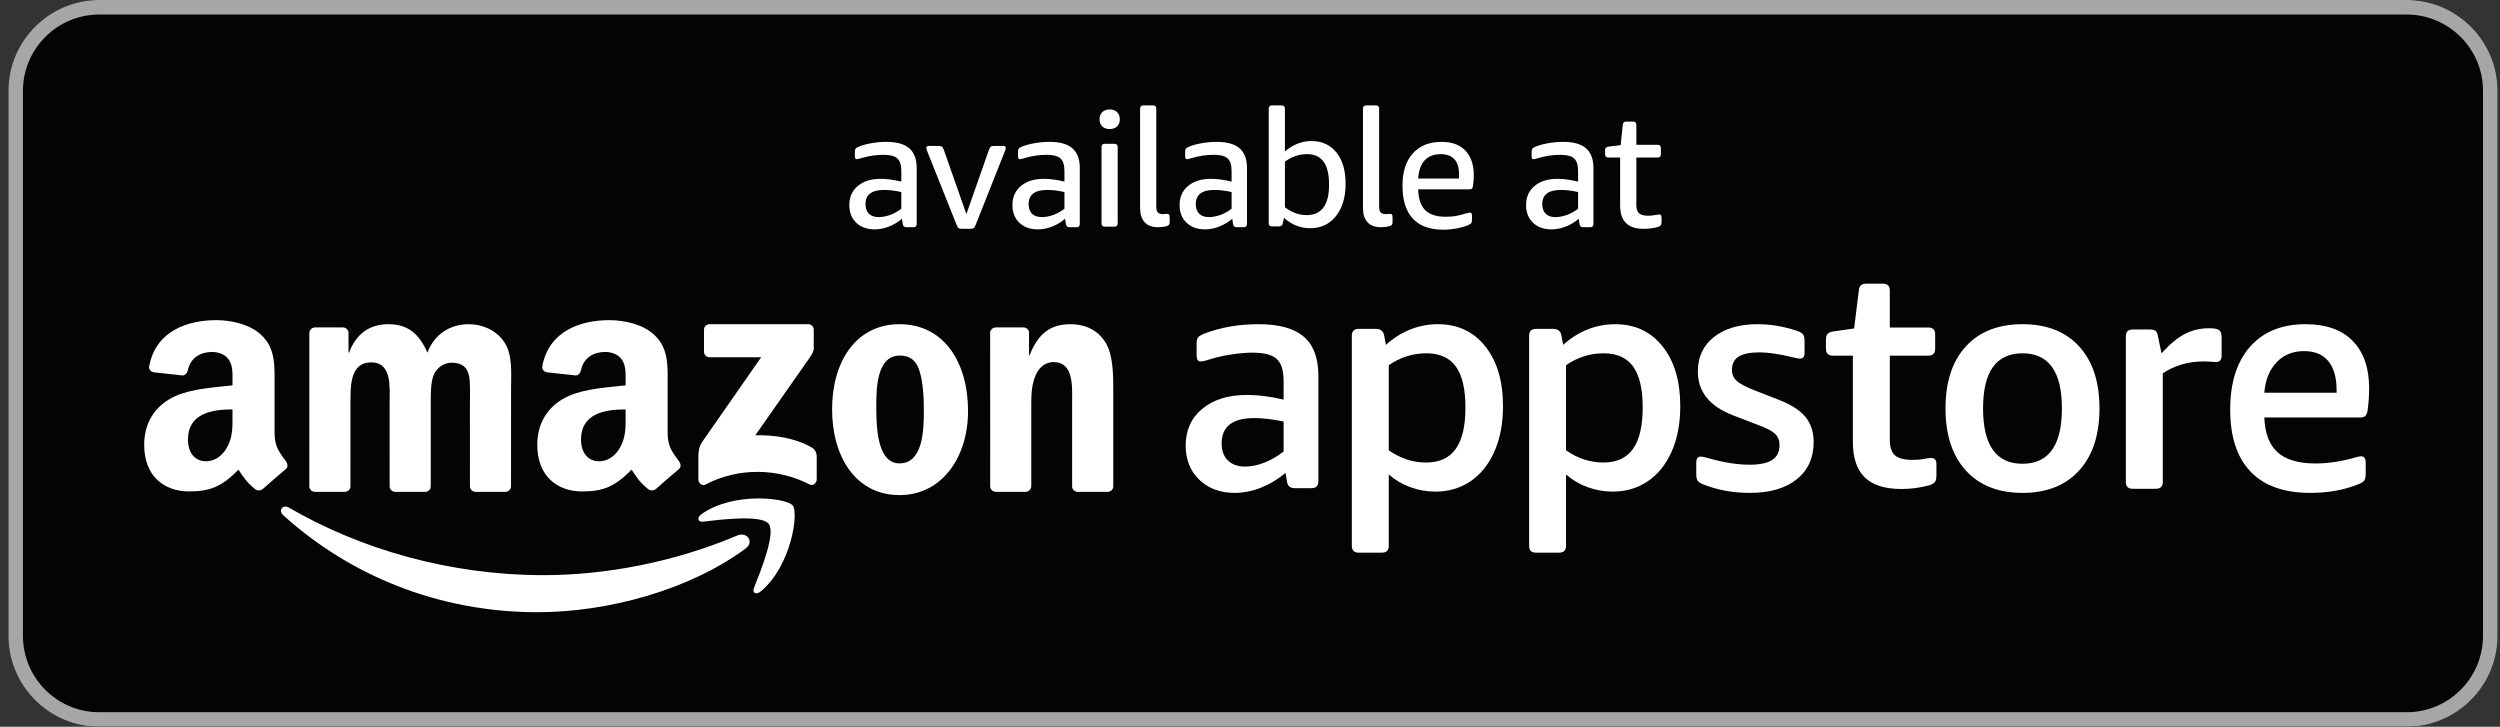
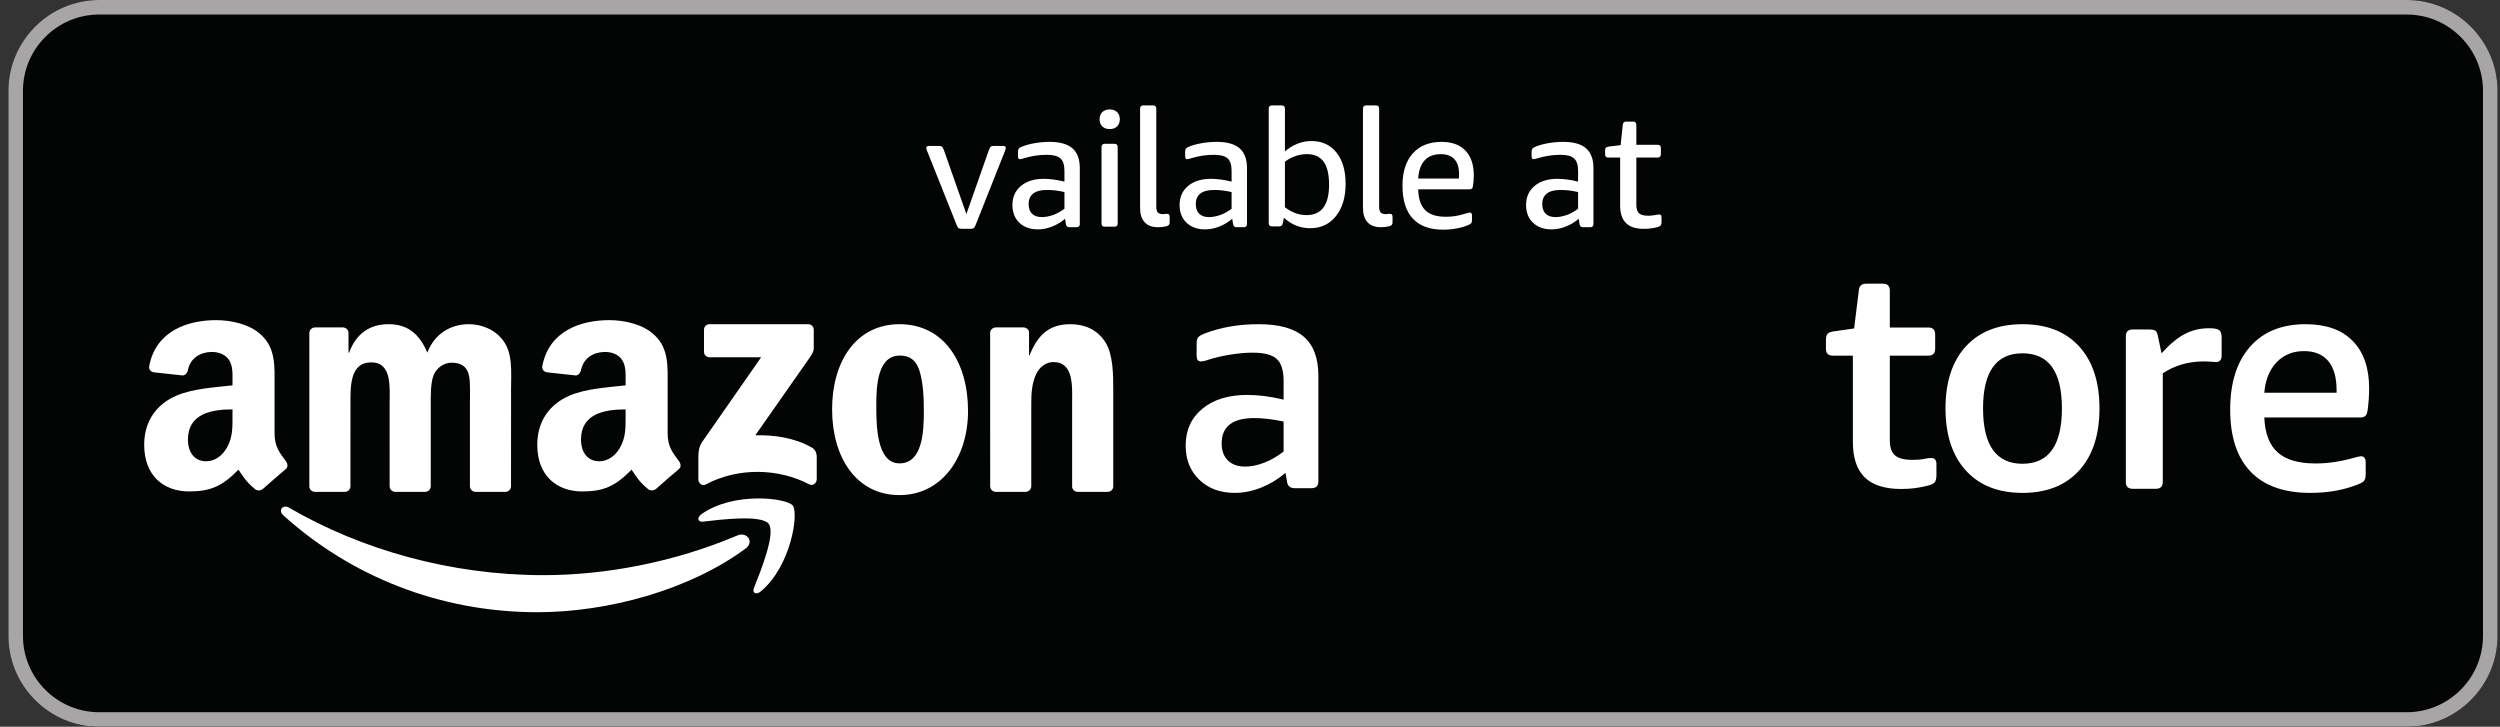
<svg xmlns="http://www.w3.org/2000/svg" width="172" height="50" viewBox="0 0 172 50" fill="none">
  <rect x="0" y="0" width="172" height="50" fill="#333333" stroke="none" />
  <path d="M165.58 50H6.829C3.391 50 0.58 47.188 0.58 43.75V6.25C0.58 2.812 3.391 0 6.829 0H165.58C169.018 0 171.83 2.812 171.83 6.25V43.75C171.83 47.188 169.018 50 165.58 50Z" fill="#030404" />
  <path d="M165.58 0H6.829C3.391 0 0.58 2.812 0.58 6.25V43.75C0.58 47.188 3.391 50 6.829 50H165.58C169.018 50 171.83 47.188 171.83 43.75V6.25C171.83 2.812 169.018 0 165.58 0ZM165.58 1C168.475 1 170.83 3.355 170.83 6.25V43.75C170.83 46.645 168.475 49.001 165.58 49.001H6.829C3.934 49.001 1.58 46.645 1.58 43.75V6.25C1.58 3.355 3.934 1 6.829 1H165.58Z" fill="#A7A5A6" />
  <path fill-rule="evenodd" clip-rule="evenodd" d="M51.29 37.745C47.419 40.601 41.807 42.12 36.974 42.12C30.202 42.12 24.103 39.616 19.487 35.45C19.124 35.122 19.448 34.675 19.883 34.928C24.863 37.826 31.022 39.571 37.38 39.571C41.672 39.571 46.388 38.681 50.728 36.84C51.382 36.562 51.93 37.271 51.29 37.745Z" fill="white" />
  <path fill-rule="evenodd" clip-rule="evenodd" d="M52.888 36.039C52.393 35.405 49.615 35.739 48.368 35.889C47.989 35.934 47.932 35.604 48.272 35.364C50.488 33.809 54.118 34.258 54.54 34.779C54.965 35.304 54.429 38.944 52.353 40.681C52.033 40.949 51.729 40.806 51.87 40.454C52.338 39.286 53.384 36.674 52.888 36.039Z" fill="white" />
  <path fill-rule="evenodd" clip-rule="evenodd" d="M48.435 24.201V22.688C48.436 22.458 48.608 22.305 48.817 22.306L55.596 22.305C55.812 22.305 55.986 22.462 55.986 22.686V23.983C55.985 24.201 55.801 24.485 55.476 24.936L51.965 29.948C53.268 29.918 54.646 30.113 55.831 30.778C56.097 30.928 56.17 31.151 56.191 31.369V32.982C56.191 33.205 55.947 33.462 55.691 33.328C53.605 32.236 50.836 32.116 48.53 33.341C48.293 33.467 48.047 33.214 48.047 32.991V31.457C48.047 31.211 48.052 30.792 48.3 30.418L52.367 24.581H48.826C48.608 24.581 48.436 24.427 48.435 24.201Z" fill="white" />
  <path fill-rule="evenodd" clip-rule="evenodd" d="M23.713 33.84H21.651C21.454 33.827 21.298 33.68 21.282 33.491L21.283 22.908C21.283 22.696 21.462 22.527 21.682 22.527H23.602C23.803 22.536 23.965 22.688 23.977 22.882V24.263H24.016C24.516 22.927 25.459 22.305 26.73 22.305C28.02 22.305 28.828 22.927 29.404 24.263C29.906 22.927 31.042 22.305 32.253 22.305C33.121 22.305 34.063 22.66 34.641 23.462C35.294 24.353 35.161 25.645 35.161 26.78L35.158 33.458C35.158 33.67 34.981 33.84 34.761 33.84H32.702C32.495 33.827 32.332 33.662 32.332 33.46L32.331 27.848C32.331 27.405 32.37 26.29 32.273 25.867C32.12 25.155 31.657 24.953 31.061 24.953C30.559 24.953 30.041 25.288 29.828 25.822C29.617 26.357 29.636 27.247 29.636 27.848V33.458C29.636 33.67 29.458 33.84 29.238 33.84H27.178C26.972 33.827 26.808 33.662 26.808 33.46L26.806 27.848C26.806 26.668 26.998 24.932 25.536 24.932C24.053 24.932 24.112 26.623 24.112 27.848L24.111 33.458C24.111 33.67 23.933 33.84 23.713 33.84Z" fill="white" />
  <path fill-rule="evenodd" clip-rule="evenodd" d="M61.905 24.463C60.385 24.463 60.289 26.535 60.289 27.827C60.289 29.118 60.27 31.88 61.886 31.88C63.484 31.88 63.561 29.652 63.561 28.295C63.561 27.405 63.523 26.335 63.253 25.488C63.021 24.753 62.56 24.463 61.905 24.463ZM61.886 22.305C64.946 22.305 66.601 24.932 66.601 28.272C66.601 31.501 64.774 34.063 61.886 34.063C58.884 34.063 57.248 31.435 57.248 28.161C57.248 24.865 58.903 22.305 61.886 22.305Z" fill="white" />
  <path fill-rule="evenodd" clip-rule="evenodd" d="M70.55 33.84H68.495C68.289 33.827 68.125 33.662 68.125 33.46L68.122 22.873C68.14 22.678 68.31 22.527 68.518 22.527H70.432C70.612 22.536 70.76 22.658 70.798 22.822V24.441H70.837C71.414 22.993 72.222 22.305 73.647 22.305C74.57 22.305 75.475 22.637 76.053 23.551C76.592 24.397 76.592 25.822 76.592 26.847V33.507C76.569 33.693 76.4 33.84 76.197 33.84H74.129C73.938 33.827 73.784 33.687 73.763 33.507V27.761C73.763 26.602 73.897 24.91 72.473 24.91C71.972 24.91 71.51 25.243 71.279 25.756C70.99 26.402 70.952 27.047 70.952 27.761V33.458C70.948 33.67 70.77 33.84 70.55 33.84Z" fill="white" />
  <path fill-rule="evenodd" clip-rule="evenodd" d="M45.121 33.639C44.983 33.761 44.787 33.77 44.633 33.688C43.948 33.118 43.826 32.855 43.451 32.313C42.319 33.465 41.518 33.811 40.052 33.811C38.316 33.811 36.964 32.74 36.964 30.598C36.964 28.924 37.872 27.785 39.164 27.228C40.283 26.736 41.846 26.648 43.042 26.513V26.245C43.042 25.754 43.081 25.174 42.791 24.75C42.539 24.37 42.058 24.214 41.633 24.214C40.847 24.214 40.148 24.618 39.976 25.453C39.941 25.639 39.804 25.823 39.618 25.831L37.619 25.615C37.451 25.578 37.263 25.441 37.312 25.184C37.771 22.759 39.961 22.026 41.923 22.026C42.926 22.026 44.237 22.294 45.028 23.054C46.032 23.991 45.934 25.241 45.934 26.603V29.815C45.934 30.781 46.337 31.205 46.713 31.726C46.846 31.914 46.874 32.136 46.707 32.274C46.286 32.626 45.537 33.276 45.126 33.644L45.121 33.639ZM43.042 28.611C43.042 29.415 43.061 30.084 42.656 30.799C42.328 31.379 41.807 31.736 41.228 31.736C40.437 31.736 39.974 31.134 39.974 30.24C39.974 28.484 41.549 28.165 43.042 28.165V28.611Z" fill="white" />
  <path fill-rule="evenodd" clip-rule="evenodd" d="M18.075 33.639C17.938 33.761 17.742 33.77 17.588 33.688C16.902 33.118 16.781 32.855 16.406 32.313C15.275 33.465 14.473 33.811 13.007 33.811C11.27 33.811 9.92 32.74 9.92 30.598C9.92 28.924 10.827 27.785 12.12 27.228C13.238 26.736 14.801 26.648 15.996 26.513V26.245C15.996 25.754 16.036 25.174 15.746 24.75C15.495 24.37 15.012 24.214 14.588 24.214C13.802 24.214 13.102 24.618 12.931 25.453C12.895 25.639 12.76 25.823 12.572 25.831L10.573 25.615C10.406 25.578 10.217 25.441 10.266 25.184C10.725 22.759 12.915 22.026 14.877 22.026C15.881 22.026 17.192 22.294 17.983 23.054C18.986 23.991 18.89 25.241 18.89 26.603V29.815C18.89 30.781 19.292 31.205 19.668 31.726C19.8 31.914 19.83 32.136 19.661 32.274C19.241 32.626 18.491 33.276 18.08 33.644L18.075 33.639ZM15.996 28.611C15.996 29.415 16.016 30.084 15.611 30.799C15.282 31.379 14.761 31.736 14.183 31.736C13.392 31.736 12.93 31.134 12.93 30.24C12.93 28.484 14.505 28.165 15.996 28.165V28.611Z" fill="white" />
  <path d="M85.665 32.101C86.081 32.101 86.519 32.012 86.979 31.832C87.438 31.653 87.882 31.398 88.312 31.067V29.001C87.552 28.843 86.877 28.763 86.29 28.763C84.796 28.763 84.05 29.345 84.05 30.508C84.05 31.01 84.194 31.402 84.481 31.681C84.767 31.961 85.162 32.101 85.665 32.101ZM84.955 33.911C83.949 33.911 83.135 33.608 82.511 33.006C81.886 32.403 81.574 31.621 81.574 30.658C81.574 29.597 81.957 28.75 82.726 28.118C83.494 27.486 84.524 27.171 85.816 27.171C86.576 27.171 87.41 27.278 88.312 27.493V26.222C88.312 25.491 88.155 24.981 87.839 24.695C87.524 24.407 86.971 24.263 86.183 24.263C85.709 24.263 85.184 24.311 84.61 24.403C84.035 24.497 83.49 24.63 82.974 24.802C82.83 24.845 82.707 24.866 82.608 24.866C82.421 24.866 82.328 24.731 82.328 24.457V23.66C82.328 23.46 82.356 23.316 82.414 23.231C82.471 23.143 82.621 23.051 82.866 22.95C83.985 22.518 85.226 22.305 86.591 22.305C87.998 22.305 89.034 22.591 89.701 23.166C90.37 23.74 90.704 24.637 90.704 25.857V33.113C90.704 33.43 90.545 33.587 90.23 33.587H89.088C88.772 33.587 88.594 33.445 88.55 33.156L88.442 32.532C87.939 32.962 87.384 33.3 86.774 33.545C86.164 33.788 85.558 33.911 84.955 33.911Z" fill="white" />
-   <path d="M98.109 31.822C99.028 31.822 99.711 31.51 100.154 30.885C100.601 30.261 100.822 29.31 100.822 28.031C100.822 26.768 100.603 25.832 100.166 25.222C99.727 24.611 99.049 24.307 98.131 24.307C97.198 24.307 96.336 24.58 95.547 25.125V30.982C96.351 31.541 97.206 31.822 98.109 31.822ZM93.479 38.023C93.163 38.023 93.006 37.865 93.006 37.55V23.101C93.006 22.785 93.163 22.627 93.479 22.627H94.664C94.979 22.627 95.167 22.771 95.224 23.057L95.353 23.725C95.856 23.266 96.412 22.915 97.022 22.67C97.632 22.426 98.267 22.305 98.928 22.305C100.291 22.305 101.379 22.815 102.189 23.832C102.999 24.853 103.407 26.222 103.407 27.946C103.407 29.137 103.208 30.177 102.814 31.067C102.419 31.957 101.869 32.64 101.167 33.113C100.463 33.587 99.661 33.823 98.756 33.823C98.153 33.823 97.572 33.72 97.011 33.511C96.451 33.303 95.963 33.013 95.547 32.64V37.55C95.547 37.865 95.389 38.023 95.073 38.023H93.479Z" fill="white" />
-   <path d="M110.307 31.822C111.224 31.822 111.907 31.51 112.35 30.885C112.797 30.261 113.018 29.31 113.018 28.031C113.018 26.768 112.8 25.832 112.362 25.222C111.924 24.611 111.247 24.307 110.327 24.307C109.394 24.307 108.533 24.58 107.743 25.125V30.982C108.547 31.541 109.402 31.822 110.307 31.822ZM105.675 38.023C105.36 38.023 105.203 37.865 105.203 37.55V23.101C105.203 22.785 105.36 22.627 105.675 22.627H106.86C107.177 22.627 107.363 22.771 107.42 23.057L107.549 23.725C108.052 23.266 108.608 22.915 109.218 22.67C109.828 22.426 110.464 22.305 111.124 22.305C112.488 22.305 113.575 22.815 114.385 23.832C115.197 24.853 115.603 26.222 115.603 27.946C115.603 29.137 115.405 30.177 115.01 31.067C114.615 31.957 114.065 32.64 113.363 33.113C112.659 33.587 111.857 33.823 110.952 33.823C110.349 33.823 109.768 33.72 109.208 33.511C108.647 33.303 108.159 33.013 107.743 32.64V37.55C107.743 37.865 107.585 38.023 107.269 38.023H105.675Z" fill="white" />
-   <path d="M120.386 33.911C119.252 33.911 118.204 33.723 117.243 33.35C117.013 33.263 116.866 33.175 116.801 33.081C116.736 32.987 116.704 32.833 116.704 32.618V31.842C116.704 31.556 116.804 31.412 117.006 31.412C117.106 31.412 117.307 31.456 117.609 31.541C118.628 31.83 119.547 31.972 120.366 31.972C121.083 31.972 121.607 31.861 121.937 31.638C122.267 31.416 122.432 31.075 122.432 30.616C122.432 30.3 122.332 30.045 122.131 29.852C121.929 29.657 121.557 29.46 121.011 29.26L119.224 28.57C117.617 27.953 116.812 26.947 116.812 25.556C116.812 24.551 117.186 23.758 117.932 23.176C118.678 22.595 119.676 22.305 120.924 22.305C121.814 22.305 122.712 22.456 123.616 22.756C123.832 22.827 123.974 22.911 124.047 23.003C124.119 23.097 124.154 23.258 124.154 23.488V24.242C124.154 24.4 124.129 24.511 124.078 24.576C124.028 24.641 123.939 24.672 123.811 24.672C123.738 24.672 123.558 24.637 123.272 24.565C122.367 24.35 121.634 24.242 121.076 24.242C120.416 24.242 119.931 24.338 119.622 24.533C119.313 24.726 119.159 25.031 119.159 25.447C119.159 25.763 119.271 26.018 119.493 26.212C119.714 26.406 120.114 26.618 120.688 26.847L122.346 27.493C123.207 27.823 123.828 28.218 124.208 28.677C124.589 29.137 124.779 29.718 124.779 30.422C124.779 31.498 124.391 32.35 123.616 32.973C122.841 33.598 121.764 33.911 120.386 33.911Z" fill="white" />
  <path d="M130.815 33.642C129.681 33.642 128.841 33.377 128.296 32.845C127.751 32.314 127.478 31.503 127.478 30.413V24.469H126.099C125.784 24.469 125.625 24.312 125.625 23.995V23.372C125.625 23.185 125.663 23.052 125.734 22.973C125.805 22.894 125.92 22.84 126.079 22.812L127.564 22.597L127.886 19.99C127.901 19.818 127.951 19.697 128.038 19.624C128.123 19.553 128.253 19.517 128.425 19.517H129.545C129.86 19.517 130.019 19.675 130.019 19.99V22.532H132.666C132.983 22.532 133.14 22.689 133.14 23.005V23.995C133.14 24.312 132.983 24.469 132.666 24.469H130.019V30.283C130.019 30.772 130.138 31.119 130.374 31.327C130.611 31.535 131.009 31.639 131.569 31.639C131.899 31.639 132.165 31.618 132.365 31.575C132.566 31.533 132.731 31.51 132.86 31.51C133.105 31.51 133.226 31.647 133.226 31.919V32.694C133.226 32.925 133.187 33.087 133.109 33.179C133.029 33.273 132.883 33.349 132.666 33.404C132.064 33.564 131.448 33.642 130.815 33.642Z" fill="white" />
  <path d="M139.148 31.907C140.955 31.907 141.86 30.636 141.86 28.096C141.86 25.57 140.955 24.307 139.148 24.307C137.339 24.307 136.434 25.57 136.434 28.096C136.434 30.636 137.339 31.907 139.148 31.907ZM139.148 33.911C137.482 33.911 136.183 33.396 135.25 32.37C134.317 31.345 133.85 29.92 133.85 28.096C133.85 26.273 134.317 24.853 135.25 23.832C136.183 22.815 137.482 22.305 139.148 22.305C140.813 22.305 142.112 22.815 143.044 23.832C143.978 24.853 144.444 26.273 144.444 28.096C144.444 29.92 143.978 31.345 143.044 32.37C142.112 33.396 140.813 33.911 139.148 33.911Z" fill="white" />
  <path d="M146.731 33.629C146.415 33.629 146.258 33.472 146.258 33.156V23.143C146.258 22.827 146.415 22.669 146.731 22.669H147.873C148.075 22.669 148.214 22.698 148.293 22.756C148.371 22.813 148.426 22.921 148.454 23.078L148.713 24.305C149.286 23.674 149.825 23.229 150.328 22.972C150.83 22.712 151.375 22.583 151.964 22.583H152.05C152.238 22.583 152.391 22.602 152.513 22.637C152.635 22.673 152.721 22.734 152.771 22.819C152.821 22.907 152.848 23.064 152.848 23.293V24.457C152.848 24.758 152.718 24.908 152.459 24.908C152.374 24.908 152.255 24.901 152.104 24.887C151.954 24.873 151.791 24.866 151.619 24.866C150.558 24.866 149.618 25.138 148.799 25.683V33.156C148.799 33.472 148.641 33.629 148.325 33.629H146.731Z" fill="white" />
  <path d="M160.758 27.02V26.847C160.758 25.972 160.568 25.305 160.187 24.845C159.808 24.385 159.25 24.156 158.518 24.156C157.743 24.156 157.112 24.415 156.624 24.931C156.135 25.447 155.855 26.145 155.784 27.02H160.758ZM158.949 33.911C157.14 33.911 155.769 33.422 154.837 32.446C153.903 31.47 153.437 30.048 153.437 28.183C153.437 26.331 153.893 24.888 154.804 23.855C155.715 22.821 156.99 22.305 158.625 22.305C160.033 22.305 161.113 22.688 161.865 23.456C162.62 24.225 162.997 25.312 162.997 26.718C162.997 27.206 162.962 27.717 162.889 28.246C162.859 28.433 162.805 28.558 162.728 28.623C162.649 28.688 162.544 28.721 162.415 28.721H155.784C155.827 29.811 156.132 30.612 156.699 31.121C157.265 31.631 158.139 31.886 159.315 31.886C160.175 31.886 161.08 31.75 162.028 31.476C162.143 31.448 162.229 31.426 162.285 31.412C162.344 31.398 162.394 31.391 162.437 31.391C162.653 31.391 162.76 31.533 162.76 31.822V32.597C162.76 32.812 162.728 32.966 162.663 33.06C162.598 33.152 162.452 33.243 162.222 33.328C161.259 33.716 160.169 33.911 158.949 33.911Z" fill="white" />
-   <path d="M60.458 14.936C60.704 14.936 60.964 14.887 61.234 14.791C61.504 14.693 61.763 14.55 62.01 14.362V13.214C61.605 13.118 61.208 13.069 60.818 13.069C59.97 13.069 59.547 13.395 59.547 14.047C59.547 14.332 59.625 14.552 59.783 14.706C59.94 14.86 60.165 14.936 60.458 14.936ZM60.188 15.781C59.655 15.781 59.229 15.628 58.91 15.325C58.592 15.021 58.433 14.614 58.433 14.103C58.433 13.556 58.628 13.12 59.018 12.793C59.407 12.467 59.933 12.303 60.593 12.303C61.013 12.303 61.484 12.368 62.01 12.495V11.753C62.01 11.347 61.918 11.063 61.734 10.897C61.55 10.733 61.238 10.651 60.795 10.651C60.278 10.651 59.772 10.726 59.277 10.874C59.104 10.927 58.995 10.953 58.95 10.953C58.86 10.953 58.815 10.887 58.815 10.752V10.448C58.815 10.35 58.829 10.278 58.86 10.235C58.89 10.19 58.95 10.148 59.039 10.111C59.272 10.006 59.567 9.921 59.923 9.857C60.279 9.793 60.633 9.761 60.987 9.761C61.698 9.761 62.224 9.909 62.562 10.206C62.899 10.502 63.068 10.953 63.068 11.562V15.408C63.068 15.558 62.993 15.633 62.842 15.633H62.359C62.215 15.633 62.134 15.562 62.11 15.421L62.055 15.05C61.785 15.282 61.487 15.461 61.16 15.588C60.834 15.716 60.51 15.781 60.188 15.781Z" fill="white" />
  <path d="M66.183 15.742C66.078 15.742 66.001 15.728 65.952 15.697C65.903 15.667 65.853 15.582 65.801 15.438L63.809 10.444C63.794 10.399 63.777 10.353 63.758 10.308C63.739 10.264 63.731 10.222 63.731 10.185C63.731 10.088 63.787 10.039 63.9 10.039H64.563C64.676 10.039 64.754 10.054 64.799 10.084C64.844 10.114 64.893 10.199 64.946 10.343L66.487 14.729L68.028 10.343C68.079 10.199 68.129 10.114 68.174 10.084C68.219 10.054 68.298 10.039 68.411 10.039H69.029C69.142 10.039 69.198 10.088 69.198 10.185C69.198 10.222 69.188 10.264 69.169 10.308C69.151 10.353 69.135 10.399 69.12 10.444L67.139 15.438C67.087 15.582 67.036 15.667 66.987 15.697C66.938 15.728 66.862 15.742 66.757 15.742H66.183Z" fill="white" />
  <path d="M71.681 14.936C71.927 14.936 72.186 14.887 72.457 14.791C72.726 14.693 72.985 14.55 73.234 14.362V13.214C72.827 13.118 72.431 13.069 72.041 13.069C71.192 13.069 70.77 13.395 70.77 14.047C70.77 14.332 70.849 14.552 71.005 14.706C71.162 14.86 71.388 14.936 71.681 14.936ZM71.411 15.781C70.877 15.781 70.452 15.628 70.133 15.325C69.815 15.021 69.655 14.614 69.655 14.103C69.655 13.556 69.851 13.12 70.241 12.793C70.63 12.467 71.156 12.303 71.815 12.303C72.235 12.303 72.707 12.368 73.234 12.495V11.753C73.234 11.347 73.141 11.063 72.957 10.897C72.773 10.733 72.461 10.651 72.019 10.651C71.5 10.651 70.995 10.726 70.5 10.874C70.327 10.927 70.219 10.953 70.172 10.953C70.084 10.953 70.038 10.887 70.038 10.752V10.448C70.038 10.35 70.052 10.278 70.084 10.235C70.114 10.19 70.172 10.148 70.262 10.111C70.495 10.006 70.79 9.921 71.146 9.857C71.502 9.793 71.856 9.761 72.209 9.761C72.921 9.761 73.447 9.909 73.785 10.206C74.122 10.502 74.29 10.953 74.29 11.562V15.408C74.29 15.558 74.215 15.633 74.065 15.633H73.582C73.439 15.633 73.356 15.562 73.334 15.421L73.277 15.05C73.008 15.282 72.71 15.461 72.383 15.588C72.057 15.716 71.734 15.781 71.411 15.781Z" fill="white" />
  <path d="M76.008 15.596C75.858 15.596 75.785 15.521 75.785 15.371V10.118C75.785 9.968 75.858 9.893 76.008 9.893H76.672C76.822 9.893 76.897 9.968 76.897 10.118V15.371C76.897 15.521 76.822 15.596 76.672 15.596H76.008ZM76.346 8.879C76.128 8.879 75.958 8.818 75.835 8.694C75.711 8.571 75.65 8.408 75.65 8.204C75.65 8.002 75.711 7.839 75.835 7.716C75.958 7.592 76.128 7.529 76.346 7.529C76.565 7.529 76.735 7.592 76.858 7.716C76.982 7.839 77.043 8.002 77.043 8.204C77.043 8.408 76.982 8.571 76.858 8.694C76.735 8.818 76.565 8.879 76.346 8.879Z" fill="white" />
  <path d="M79.664 15.632C79.266 15.632 78.962 15.518 78.753 15.29C78.543 15.061 78.438 14.733 78.438 14.305V7.477C78.438 7.326 78.513 7.251 78.663 7.251H79.325C79.477 7.251 79.552 7.326 79.552 7.477V14.239C79.552 14.41 79.587 14.536 79.658 14.615C79.729 14.694 79.847 14.733 80.011 14.733C80.056 14.733 80.104 14.73 80.153 14.721C80.201 14.715 80.244 14.711 80.283 14.711C80.358 14.711 80.408 14.73 80.434 14.767C80.46 14.805 80.473 14.861 80.473 14.935V15.295C80.473 15.37 80.457 15.428 80.423 15.47C80.389 15.511 80.332 15.543 80.249 15.566C80.06 15.61 79.867 15.632 79.664 15.632Z" fill="white" />
  <path d="M83.181 14.936C83.429 14.936 83.688 14.887 83.957 14.791C84.228 14.693 84.486 14.55 84.734 14.362V13.214C84.329 13.118 83.931 13.069 83.541 13.069C82.694 13.069 82.27 13.395 82.27 14.047C82.27 14.332 82.349 14.552 82.506 14.706C82.664 14.86 82.889 14.936 83.181 14.936ZM82.911 15.781C82.379 15.781 81.954 15.628 81.635 15.325C81.316 15.021 81.156 14.614 81.156 14.103C81.156 13.556 81.351 13.12 81.741 12.793C82.131 12.467 82.656 12.303 83.316 12.303C83.736 12.303 84.209 12.368 84.734 12.495V11.753C84.734 11.347 84.642 11.063 84.459 10.897C84.275 10.733 83.961 10.651 83.519 10.651C83.001 10.651 82.495 10.726 82 10.874C81.828 10.927 81.719 10.953 81.674 10.953C81.584 10.953 81.539 10.887 81.539 10.752V10.448C81.539 10.35 81.554 10.278 81.584 10.235C81.614 10.19 81.674 10.148 81.764 10.111C81.996 10.006 82.291 9.921 82.647 9.857C83.004 9.793 83.358 9.761 83.71 9.761C84.422 9.761 84.948 9.909 85.285 10.206C85.624 10.502 85.793 10.953 85.793 11.562V15.408C85.793 15.558 85.716 15.633 85.566 15.633H85.082C84.94 15.633 84.858 15.562 84.835 15.421L84.779 15.05C84.509 15.282 84.211 15.461 83.885 15.588C83.559 15.716 83.234 15.781 82.911 15.781Z" fill="white" />
  <path d="M89.888 14.8C90.923 14.8 91.44 14.102 91.44 12.709C91.44 11.996 91.315 11.466 91.064 11.122C90.813 10.777 90.428 10.604 89.91 10.604C89.378 10.604 88.875 10.777 88.403 11.122V14.26C88.875 14.62 89.37 14.8 89.888 14.8ZM90.147 15.701C89.458 15.701 88.853 15.461 88.335 14.98L88.258 15.351C88.234 15.501 88.148 15.576 87.999 15.576H87.514C87.364 15.576 87.289 15.501 87.289 15.351V7.477C87.289 7.326 87.364 7.251 87.514 7.251H88.178C88.328 7.251 88.403 7.326 88.403 7.477V10.414C88.965 9.941 89.573 9.703 90.225 9.703C90.953 9.703 91.527 9.967 91.947 10.492C92.367 11.017 92.578 11.737 92.578 12.652C92.578 13.573 92.355 14.313 91.913 14.868C91.47 15.422 90.882 15.701 90.147 15.701Z" fill="white" />
  <path d="M94.999 15.632C94.601 15.632 94.296 15.518 94.086 15.29C93.876 15.061 93.772 14.733 93.772 14.305V7.477C93.772 7.326 93.846 7.251 93.996 7.251H94.66C94.811 7.251 94.885 7.326 94.885 7.477V14.239C94.885 14.41 94.92 14.536 94.992 14.615C95.064 14.694 95.181 14.733 95.346 14.733C95.391 14.733 95.439 14.73 95.487 14.721C95.536 14.715 95.58 14.711 95.616 14.711C95.692 14.711 95.742 14.73 95.769 14.767C95.795 14.805 95.807 14.861 95.807 14.935V15.295C95.807 15.37 95.791 15.428 95.757 15.47C95.724 15.511 95.665 15.543 95.584 15.566C95.395 15.61 95.2 15.632 94.999 15.632Z" fill="white" />
  <path d="M100.372 12.281C100.379 12.222 100.383 12.123 100.383 11.988C100.383 11.532 100.277 11.186 100.062 10.953C99.848 10.722 99.536 10.606 99.123 10.606C98.651 10.606 98.283 10.746 98.021 11.027C97.758 11.308 97.608 11.727 97.571 12.281H100.372ZM99.292 15.802C98.37 15.802 97.672 15.548 97.2 15.037C96.727 14.528 96.491 13.774 96.491 12.776C96.491 11.825 96.727 11.083 97.2 10.555C97.672 10.026 98.332 9.761 99.18 9.761C99.893 9.761 100.439 9.962 100.823 10.363C101.204 10.764 101.397 11.333 101.397 12.067C101.397 12.307 101.377 12.552 101.339 12.798C101.324 12.889 101.299 12.95 101.267 12.978C101.233 13.008 101.178 13.024 101.103 13.024H97.571C97.586 13.669 97.746 14.146 98.049 14.453C98.353 14.761 98.823 14.913 99.461 14.913C99.686 14.913 99.901 14.899 100.107 14.87C100.313 14.839 100.574 14.774 100.889 14.677C100.942 14.663 100.987 14.649 101.024 14.638C101.062 14.627 101.096 14.621 101.126 14.621C101.223 14.621 101.272 14.69 101.272 14.825V15.138C101.272 15.237 101.257 15.306 101.227 15.347C101.197 15.388 101.133 15.431 101.037 15.476C100.811 15.575 100.543 15.653 100.232 15.712C99.921 15.772 99.607 15.802 99.292 15.802Z" fill="white" />
  <path d="M107.019 14.936C107.267 14.936 107.525 14.887 107.795 14.791C108.065 14.693 108.324 14.55 108.572 14.362V13.214C108.167 13.118 107.768 13.069 107.379 13.069C106.53 13.069 106.107 13.395 106.107 14.047C106.107 14.332 106.187 14.552 106.344 14.706C106.502 14.86 106.725 14.936 107.019 14.936ZM106.749 15.781C106.215 15.781 105.79 15.628 105.473 15.325C105.154 15.021 104.994 14.614 104.994 14.103C104.994 13.556 105.189 13.12 105.579 12.793C105.969 12.467 106.494 12.303 107.154 12.303C107.574 12.303 108.047 12.368 108.572 12.495V11.753C108.572 11.347 108.479 11.063 108.295 10.897C108.112 10.733 107.799 10.651 107.355 10.651C106.838 10.651 106.333 10.726 105.838 10.874C105.665 10.927 105.557 10.953 105.512 10.953C105.422 10.953 105.375 10.887 105.375 10.752V10.448C105.375 10.35 105.392 10.278 105.422 10.235C105.452 10.19 105.512 10.148 105.602 10.111C105.834 10.006 106.128 9.921 106.484 9.857C106.84 9.793 107.194 9.761 107.548 9.761C108.26 9.761 108.785 9.909 109.122 10.206C109.46 10.502 109.629 10.953 109.629 11.562V15.408C109.629 15.558 109.554 15.633 109.404 15.633H108.919C108.778 15.633 108.695 15.562 108.673 15.421L108.617 15.05C108.345 15.282 108.048 15.461 107.722 15.588C107.397 15.716 107.072 15.781 106.749 15.781Z" fill="white" />
  <path d="M113.065 15.743C111.999 15.743 111.466 15.212 111.466 14.147V10.839H110.656C110.506 10.839 110.431 10.764 110.431 10.613V10.332C110.431 10.258 110.449 10.2 110.481 10.164C110.516 10.126 110.581 10.099 110.679 10.085L111.501 9.984L111.646 8.588C111.662 8.439 111.74 8.364 111.882 8.364H112.355C112.505 8.364 112.58 8.439 112.58 8.588V9.962H114.042C114.192 9.962 114.269 10.037 114.269 10.187V10.613C114.269 10.764 114.192 10.839 114.042 10.839H112.58V14.091C112.58 14.367 112.642 14.563 112.765 14.674C112.89 14.787 113.101 14.843 113.401 14.843C113.544 14.843 113.72 14.825 113.93 14.787C114.042 14.764 114.117 14.753 114.156 14.753C114.216 14.753 114.256 14.771 114.279 14.804C114.301 14.838 114.314 14.893 114.314 14.967V15.272C114.314 15.369 114.297 15.442 114.269 15.491C114.237 15.539 114.177 15.579 114.087 15.609C113.796 15.698 113.454 15.743 113.065 15.743Z" fill="white" />
</svg>